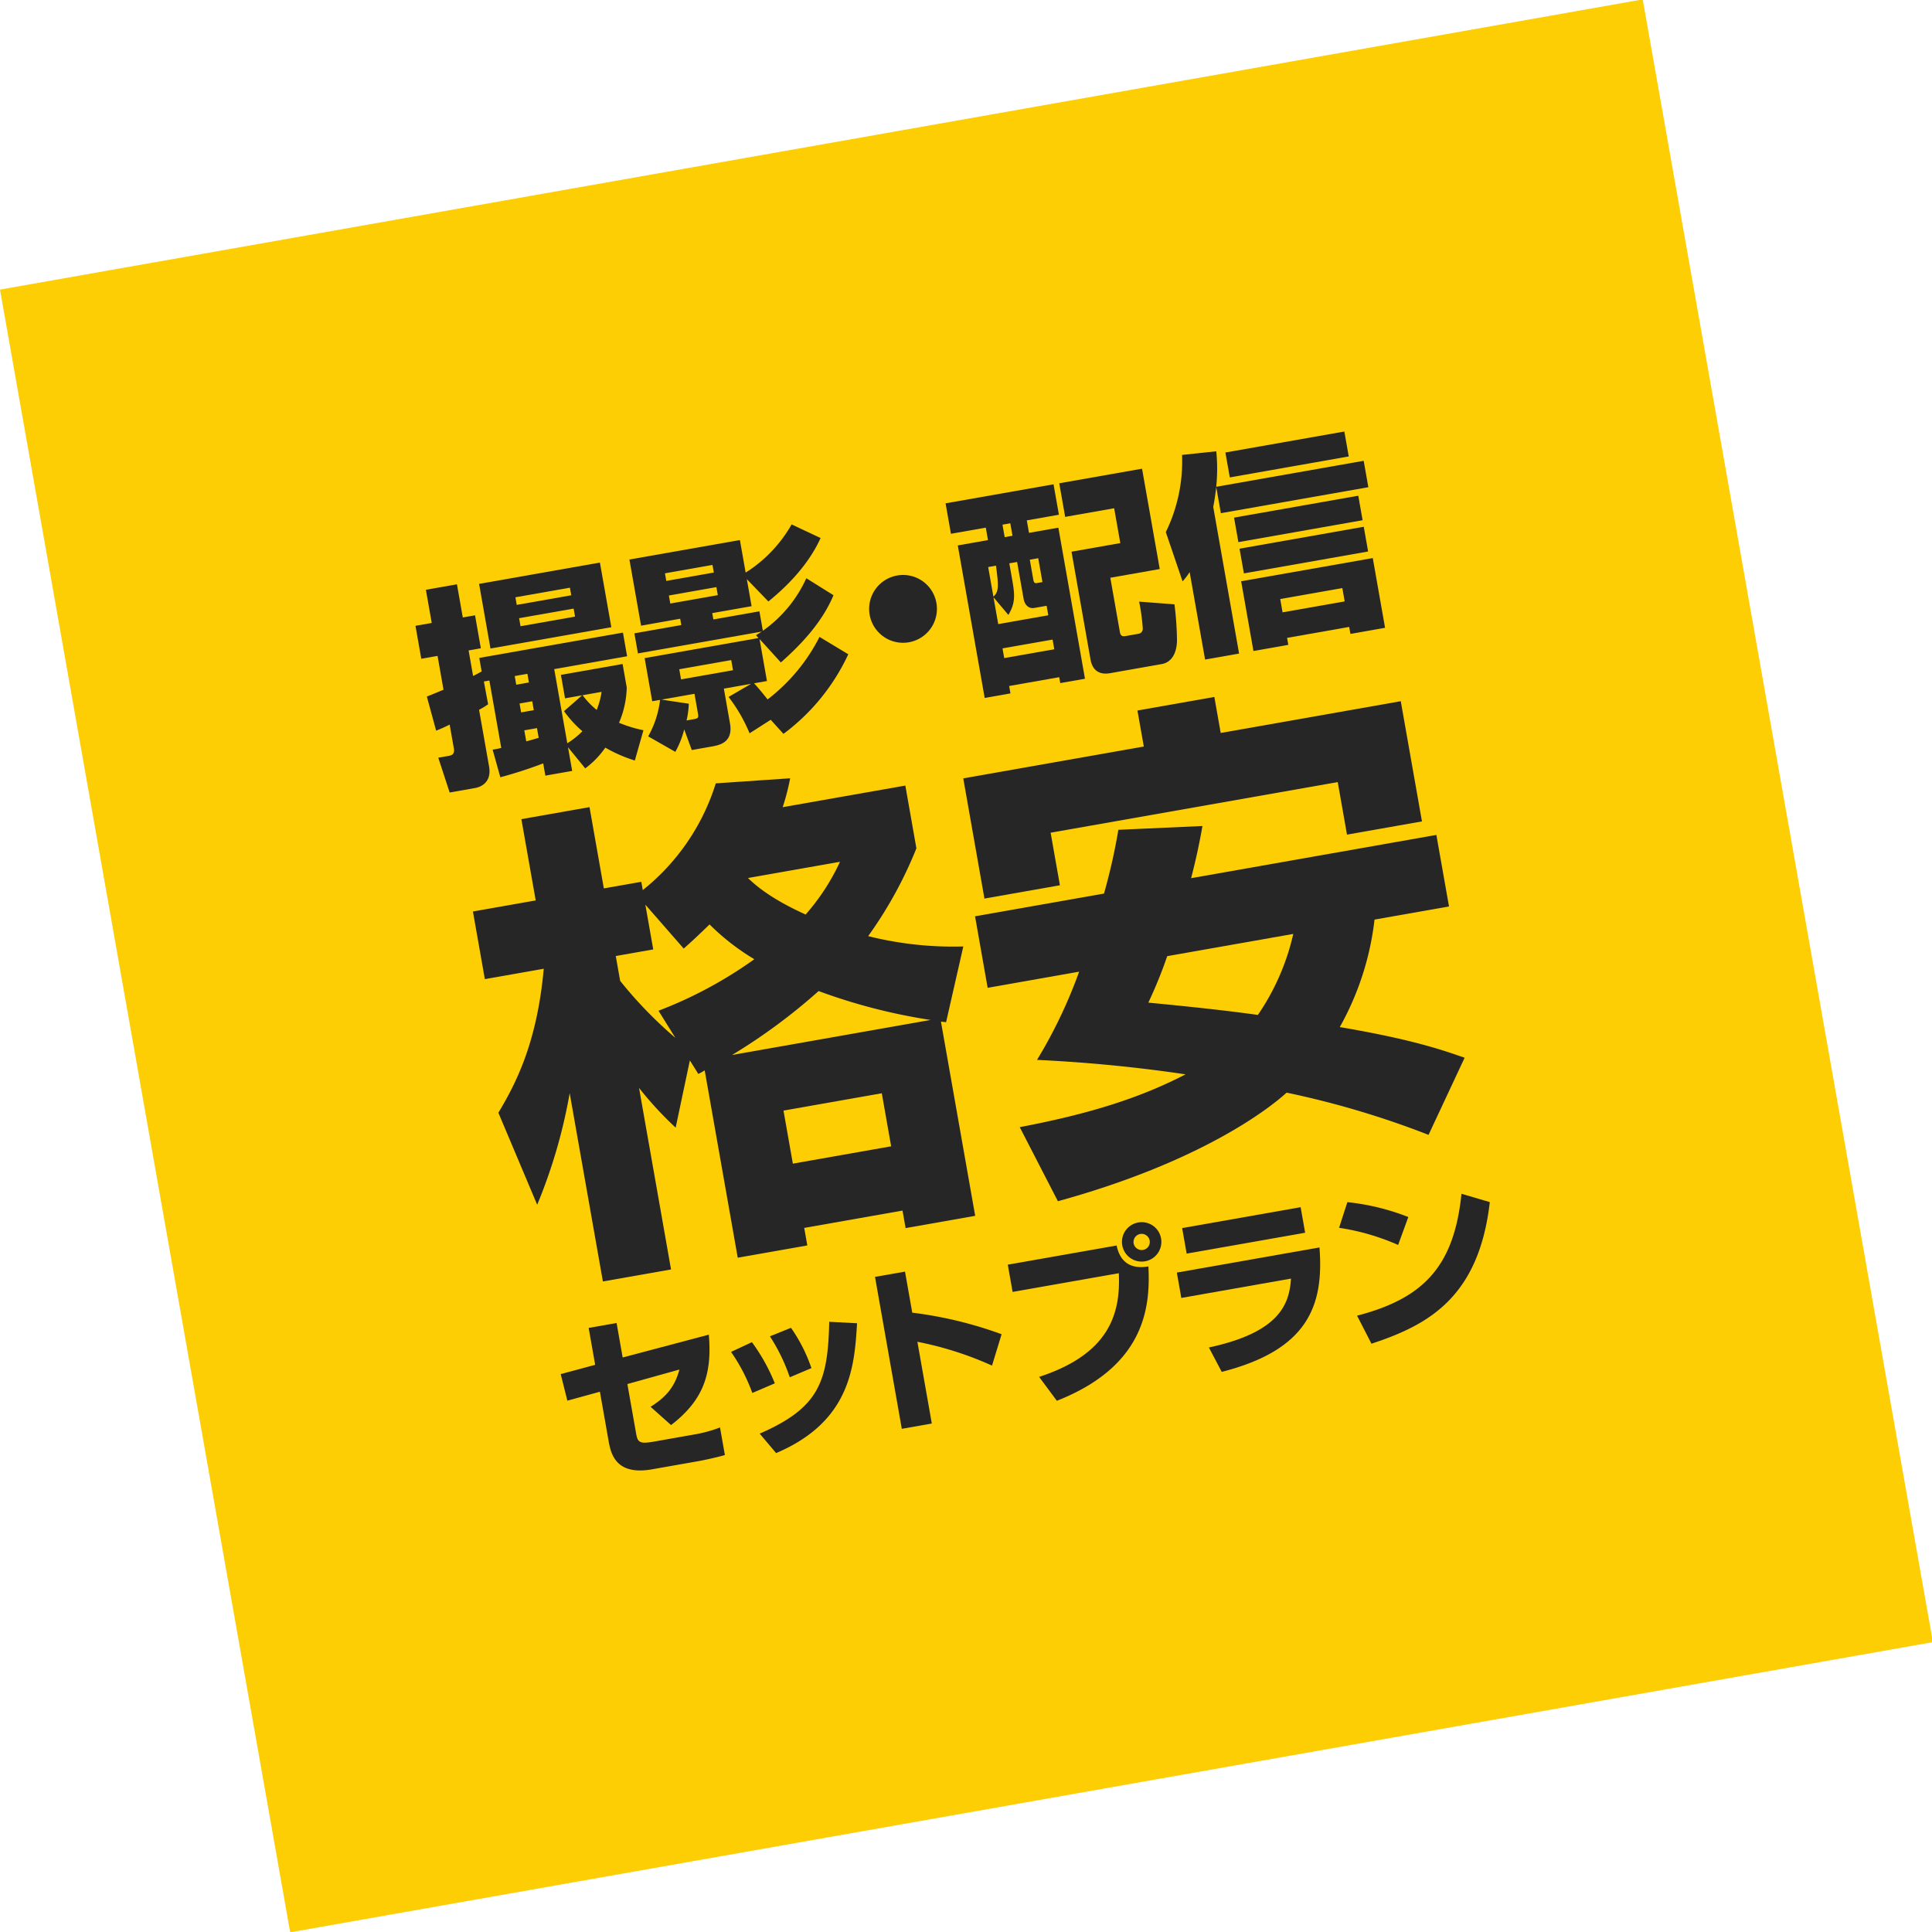
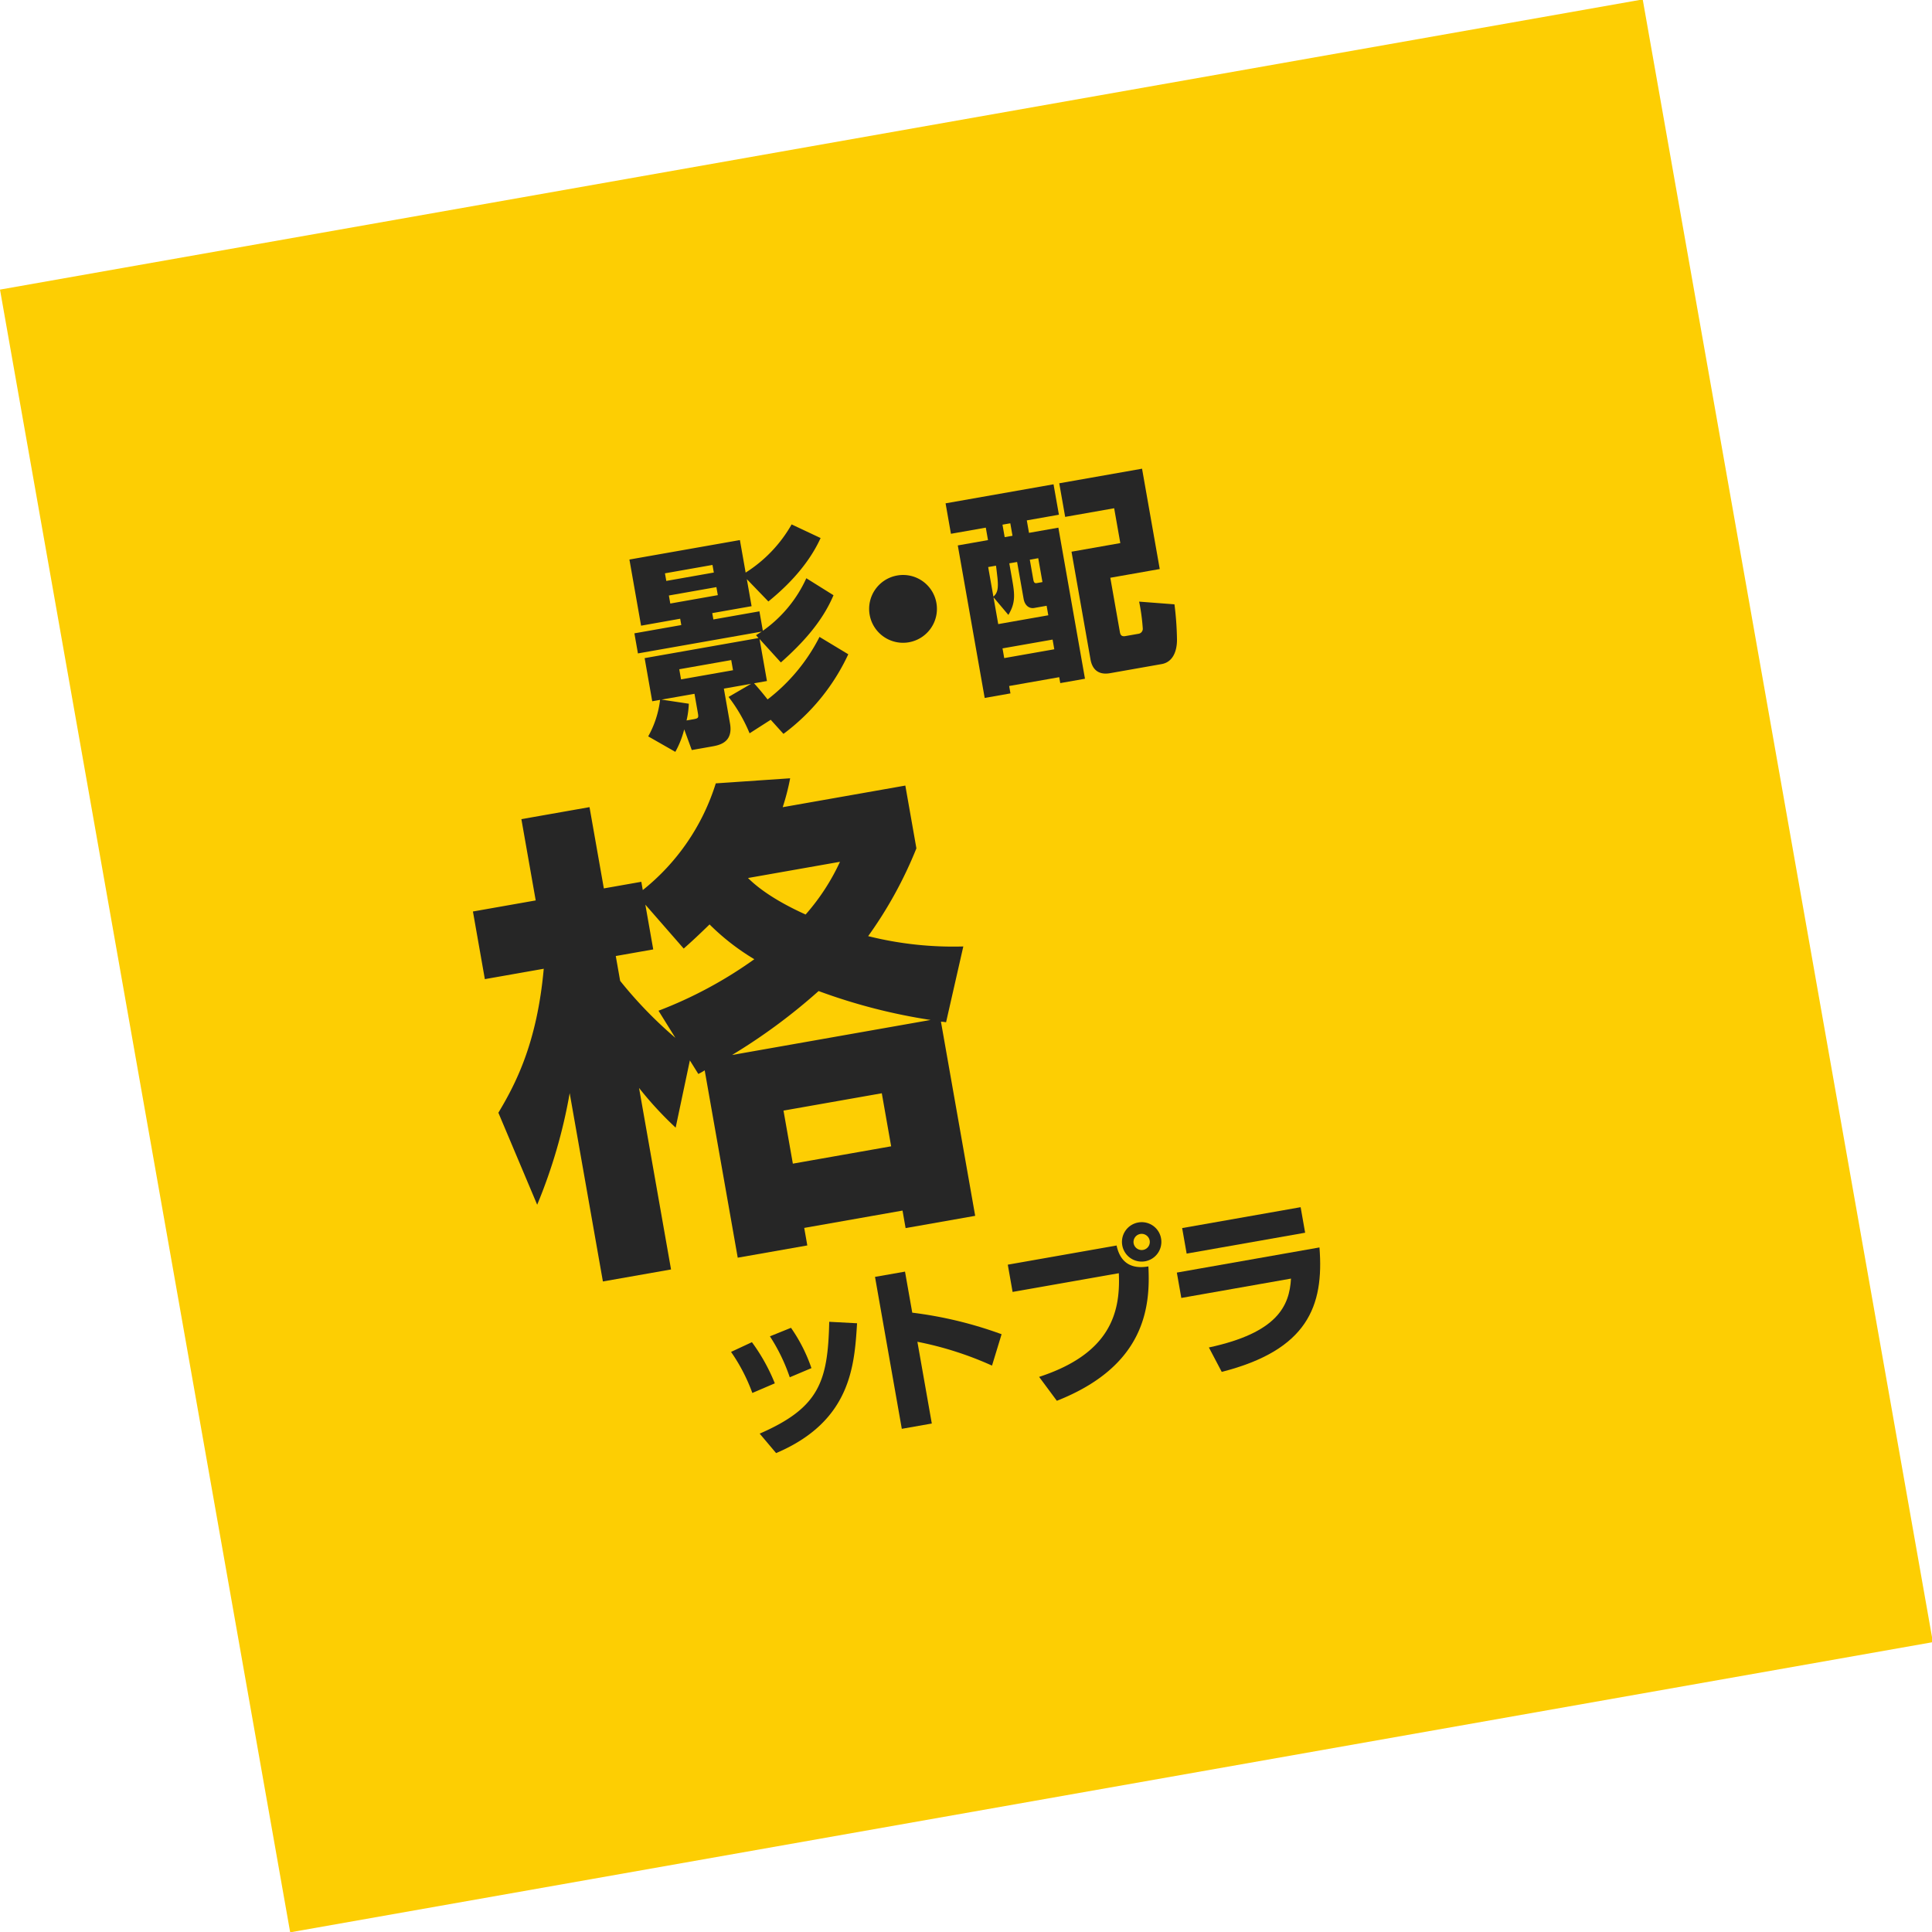
<svg xmlns="http://www.w3.org/2000/svg" width="394.33" height="394.332" viewBox="0 0 394.33 394.332">
  <defs>
    <clipPath id="clip-path">
      <rect id="長方形_1117" data-name="長方形 1117" width="394.329" height="394.329" fill="none" />
    </clipPath>
  </defs>
  <g id="グループ_4218" data-name="グループ 4218" transform="translate(-21228.001 18950.436)">
    <rect id="長方形_1116" data-name="長方形 1116" width="340.392" height="340.393" transform="matrix(0.985, -0.174, 0.174, 0.985, 21228, -18891.326)" fill="#fdce03" />
    <g id="グループ_4217" data-name="グループ 4217">
      <g id="グループ_4216" data-name="グループ 4216" transform="translate(21228 -18950.434)" clip-path="url(#clip-path)">
        <path id="パス_618" data-name="パス 618" d="M67.16,98.1l22.033-3.886,1.1,6.209-6.556,1.156.449,2.544,5.993-1.056L95.612,133.9l-5.045.889-.213-1.207-10.218,1.8.266,1.509-5.26.928L69.652,106.69l6.165-1.087-.449-2.544-7.114,1.254Zm13.007,12.244.615,3.493c.517,2.932.642,4.644-.806,7.034l-3.035-3.6.966,5.477,10.218-1.8-.342-1.94-2.544.448c-.861.153-1.881-.335-2.155-1.887l-1.324-7.5Zm-4.312.76,1.064,6.038c.807-.721,1.065-1.522.827-3.88-.1-.827-.227-2.05-.3-2.438Zm2.926,16.6.35,1.983,10.218-1.8L89,125.908Zm-.006-25.251L79.224,105l1.595-.281-.448-2.545Zm5.575,7.152.706,4.01c.107.6.238.847.756.756l1.121-.2-.86-4.873Zm8.514-1.634,9.961-1.756-1.256-7.114-10,1.764-1.209-6.857,16.9-2.979,3.611,20.48-10.088,1.78,1.939,10.995c.083.474.189,1.078,1.138.91l2.63-.463a1.027,1.027,0,0,0,.918-1.1,40.885,40.885,0,0,0-.743-5.47l7.211.551a63.5,63.5,0,0,1,.514,7.2c.015,2.352-.836,4.593-3.122,4.995l-10.521,1.856c-2.631.464-3.7-1.038-4.007-2.806Z" transform="translate(125.838 4.632)" fill="#262626" />
-         <path id="パス_619" data-name="パス 619" d="M114.053,101.681l-.935-5.3c-.183,1.233-.314,2.5-.624,4.023l5.276,29.924-6.941,1.224L107.68,113.7a13.777,13.777,0,0,1-1.444,1.9l-3.42-10.067a32.864,32.864,0,0,0,3.314-15.745l6.983-.741a35.467,35.467,0,0,1-.011,7.248l30.1-5.306.951,5.39Zm26.441,24.637-.251-1.423-12.678,2.235.251,1.423-7.115,1.254-2.509-14.23,26.863-4.736,2.509,14.23Zm-22.866-18.732-.883-5,25.354-4.47.882,5Zm1.125,6.382-.889-5.045,25.353-4.47.89,5.045Zm-2.876-19.588-.9-5.088,24.276-4.281.9,5.088Zm22.966,22.581L126.166,119.2l.479,2.717,12.678-2.235Z" transform="translate(135.134 3.062)" fill="#262626" />
        <path id="パス_620" data-name="パス 620" d="M153.661,98.941a6.918,6.918,0,1,1-8.014-5.611,6.9,6.9,0,0,1,8.014,5.611" transform="translate(37.466 24.131)" fill="#262626" />
-         <path id="パス_621" data-name="パス 621" d="M166.118,100.379l.864,4.648a13.674,13.674,0,0,1-1.846,1.127l2.039,11.554c.585,3.321-1.747,4.221-2.825,4.411l-5.217.919-2.318-7.1,2.068-.364c.518-.092,1.338-.236,1.109-1.531l-.859-4.871a26.294,26.294,0,0,1-2.761,1.242l-1.892-6.957c.745-.31,1.04-.406,3.4-1.4l-1.217-6.9-3.319.585-1.186-6.726,3.319-.585-1.194-6.77,6.339-1.117,1.194,6.769,2.5-.44L165.5,93.6l-2.5.441.919,5.217c.531-.271.817-.411,1.747-.93l-.485-2.76,29.319-5.17.851,4.83-14.875,2.624,2.669,15.134a16.582,16.582,0,0,0,3.08-2.455,22.7,22.7,0,0,1-3.747-4.1l3.7-3.231-3.492.616-.843-4.787,12.589-2.22.845,4.787a19.393,19.393,0,0,1-1.575,7.213,27.454,27.454,0,0,0,4.982,1.523l-1.756,6.178a29.5,29.5,0,0,1-6.021-2.629,18.3,18.3,0,0,1-4.1,4.235l-3.517-4.314.852,4.83-5.475.964-.441-2.5a90.627,90.627,0,0,1-8.748,2.832l-1.572-5.635a16.6,16.6,0,0,0,1.761-.356l-2.426-13.754ZM189.8,76.107,192.131,89.3l-24.665,4.349L165.14,80.456ZM172.414,99.269l.311,1.768,2.587-.455L175,98.812Zm.987,5.605.32,1.812,2.587-.456-.319-1.812Zm3.554,5.02-2.588.456.4,2.242c.768-.179,1.694-.477,2.542-.715Zm-4.4-26.7.274,1.552,11.125-1.962-.274-1.552Zm.753,4.268L173.6,89.1l11.125-1.962-.289-1.639Zm12.954,15.722a16.854,16.854,0,0,0,2.885,3,16.91,16.91,0,0,0,1-3.688Z" transform="translate(-67.356 38.713)" fill="#262626" />
        <path id="パス_622" data-name="パス 622" d="M215.634,109.805l-4.314,2.761a32.407,32.407,0,0,0-4.289-7.423l4.6-2.678-5.561.981,1.254,7.114c.691,3.923-2.24,4.44-3.749,4.706l-4.053.715-1.544-4.217a18.973,18.973,0,0,1-1.814,4.588l-5.536-3.159a20.043,20.043,0,0,0,2.421-7.451l-1.6.281-1.551-8.8,23.24-4.1-.5-.579c.681-.431.881-.556,1.16-.739l-25.267,4.455-.722-4.1,9.573-1.688-.228-1.292L189.173,90.6l-2.379-13.5,22.55-3.976,1.171,6.64A27.954,27.954,0,0,0,219.9,69.93l5.913,2.781C222.961,78.993,217.8,83.5,215.156,85.66l-4.4-4.559.973,5.519L203.7,88.035l.228,1.293,9.4-1.658.7,3.967A26.5,26.5,0,0,0,222.9,80.916l5.547,3.468c-2.288,5.426-6.358,9.834-10.741,13.719l-4.356-4.789,1.513,8.58-2.631.464c1.156,1.263,2.3,2.707,2.76,3.293a37.383,37.383,0,0,0,10.6-12.761l5.871,3.544a42.536,42.536,0,0,1-13.229,16.248Zm-16.716-3.277a18.079,18.079,0,0,1-.465,3.417l1.38-.243c1.035-.183,1.106-.284.932-1.276l-.692-3.923-6.727,1.186Zm-1.952-7.036.364,2.07,10.608-1.871-.366-2.07Zm-2.92-19.58.274,1.552,9.7-1.711-.274-1.552Zm.8,4.527.289,1.639,9.7-1.711-.289-1.639Z" transform="translate(-58.325 37.103)" fill="#262626" />
        <path id="パス_623" data-name="パス 623" d="M120.843,183.581l-2.9,13.724a72.156,72.156,0,0,1-7.472-8.105L117,226.25,103.093,228.7l-6.778-38.439A107.375,107.375,0,0,1,89.68,213.04l-7.919-18.778c3.64-6.07,7.907-14.4,9.259-29.387L79,166.994l-2.434-13.806,12.814-2.259L86.455,134.34l13.906-2.452,2.925,16.588,7.647-1.349.3,1.688a44.953,44.953,0,0,0,14.9-21.779L141.312,126a47.314,47.314,0,0,1-1.52,5.9l25.03-4.414,2.259,12.813a84.59,84.59,0,0,1-9.847,17.919,71.549,71.549,0,0,0,19.421,2.107l-3.519,15.471a9.1,9.1,0,0,0-1.046-.124l6.988,39.632-14.2,2.505-.63-3.578-20.064,3.539.63,3.577-14.2,2.5-6.744-38.24a11.208,11.208,0,0,1-1.3.74Zm-6.4-10.139A86.639,86.639,0,0,0,134,162.929a47.5,47.5,0,0,1-9.138-7.1c-2.448,2.379-3.681,3.517-5.277,4.926l-7.828-8.964,1.611,9.138-7.647,1.349.893,5.066a85.816,85.816,0,0,0,11.27,11.635Zm55.534,1.884a116.752,116.752,0,0,1-22.857-5.9,118.45,118.45,0,0,1-17.669,13.05Zm-30.023,18.5,1.91,10.828,20.063-3.539-1.909-10.827Zm-7.244-47.472c1.49,1.479,4.749,4.284,11.76,7.451a44.379,44.379,0,0,0,7.013-10.761Z" transform="translate(19.962 32.85)" fill="#262626" />
-         <path id="パス_624" data-name="パス 624" d="M204.775,139.171c-.521,2.857-1.1,5.93-2.32,10.65l50.059-8.828,2.576,14.6-15.2,2.68a58.42,58.42,0,0,1-7.09,21.938c14.783,2.514,21,4.695,25.479,6.261l-7.363,15.74a182.057,182.057,0,0,0-28.967-8.617c-3.617,3.3-17.577,14.16-46.685,22.161l-7.786-15.116c13.87-2.651,24.271-5.817,33.843-10.78A302.11,302.11,0,0,0,171,186.911a99.151,99.151,0,0,0,8.6-18.005L160.928,172.2l-2.574-14.6,26.322-4.641a121.131,121.131,0,0,0,2.929-13.011Zm-48.826-9.723,36.851-6.5-1.3-7.35,15.695-2.767,1.3,7.35,36.751-6.48,4.326,24.533-15.3,2.7-1.891-10.727-58.6,10.333,1.892,10.729-15.4,2.714Zm41.63,36.288a91.559,91.559,0,0,1-3.857,9.487c8.646.831,15.535,1.563,22.359,2.51a47.97,47.97,0,0,0,7.224-16.533Z" transform="translate(40.658 29.417)" fill="#262626" />
-         <path id="パス_625" data-name="パス 625" d="M121.008,216.567c.687,8.008-1.091,13.367-7.707,18.453l-4.177-3.727c2.639-1.7,4.815-3.572,5.881-7.606l-10.62,2.961,1.745,9.89c.334,1.9.533,2.409,3.594,1.87l8.167-1.44a27.68,27.68,0,0,0,5.4-1.46l.993,5.632c-1.241.363-3.927.982-5.265,1.218l-9.609,1.694c-7.533,1.329-8.429-3.341-8.883-5.909l-1.75-9.927-6.646,1.826-1.354-5.424,7.032-1.894-1.329-7.533,5.7-1.006,1.242,7.041Z" transform="translate(23.668 55.841)" fill="#262626" />
        <path id="パス_626" data-name="パス 626" d="M122.7,228.518a36.5,36.5,0,0,0-4.346-8.38l4.26-1.986a38.257,38.257,0,0,1,4.675,8.4Zm1.5,8.3c12.168-5.3,13.917-10.62,14.194-22.826l5.68.3c-.541,8.661-1.228,20-16.522,26.5Zm6.138-11.5a37.033,37.033,0,0,0-4.049-8.359l4.3-1.739a32.979,32.979,0,0,1,4.174,8.227Z" transform="translate(30.857 55.79)" fill="#262626" />
        <path id="パス_627" data-name="パス 627" d="M147.785,205.868l1.478,8.379a82.253,82.253,0,0,1,18.234,4.4l-1.955,6.407a69.224,69.224,0,0,0-15.229-4.864l2.941,16.684-6.123,1.08-5.469-31.011Z" transform="translate(36.933 53.672)" fill="#262626" />
        <path id="パス_628" data-name="パス 628" d="M185.368,202.626c.88,4.164,3.777,4.743,6.486,4.265.456,8.556-.866,20.4-18.682,27.429l-3.618-4.879c14.517-4.738,16.636-13.1,16.267-21.161L164.139,212.1l-.981-5.562Zm9.077-1.42a4.021,4.021,0,1,1-4.642-3.282,4,4,0,0,1,4.642,3.282m-5.6.987a1.671,1.671,0,0,0,1.94,1.328,1.64,1.64,0,0,0,1.334-1.9,1.662,1.662,0,1,0-3.274.577" transform="translate(42.537 51.586)" fill="#262626" />
        <path id="パス_629" data-name="パス 629" d="M219.637,203.653c.953,11.989-2.443,20.937-19.947,25.4l-2.62-4.982c13.951-3,16.438-8.452,16.756-14.059L191.44,213.96l-.913-5.175Zm-3.844-8.215.919,5.211-24.183,4.264-.919-5.211Z" transform="translate(49.673 50.953)" fill="#262626" />
-         <path id="パス_630" data-name="パス 630" d="M228.844,203.711a47.113,47.113,0,0,0-12.051-3.5l1.691-5.234a47.162,47.162,0,0,1,12.439,3.033Zm-8.38,14.434c13.5-3.506,19.8-9.987,21.309-24.88l5.782,1.7c-2.216,19.337-12.423,25.057-24.156,28.9Z" transform="translate(56.521 50.387)" fill="#262626" />
      </g>
    </g>
  </g>
</svg>